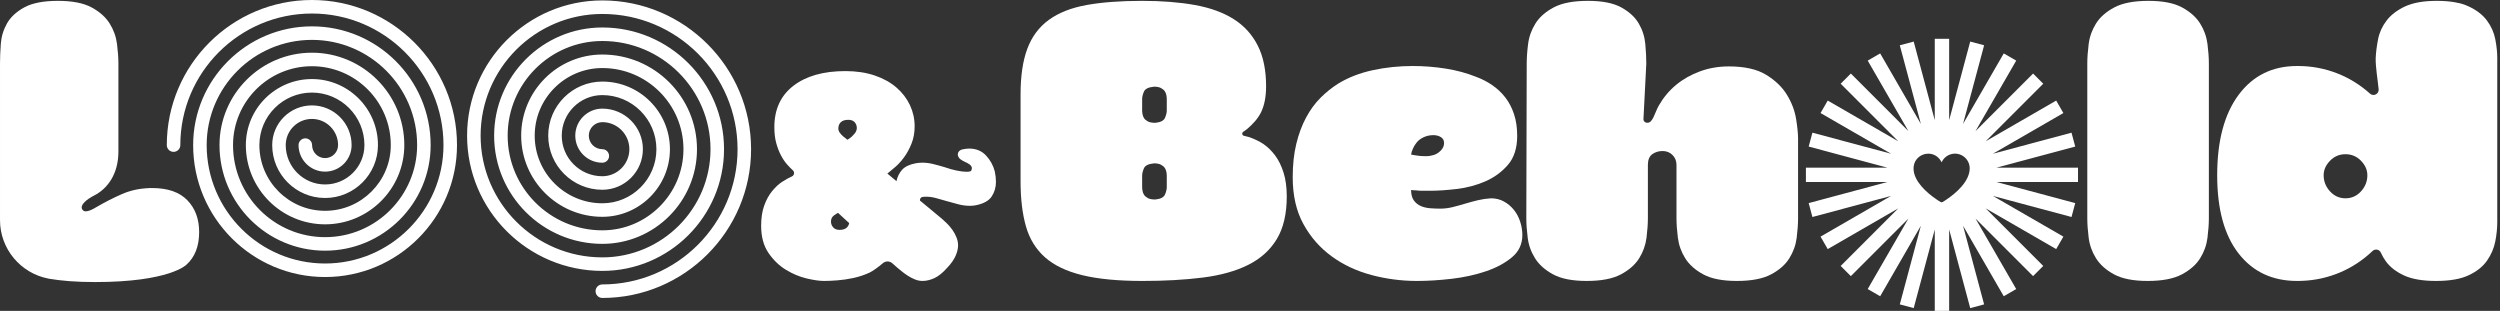
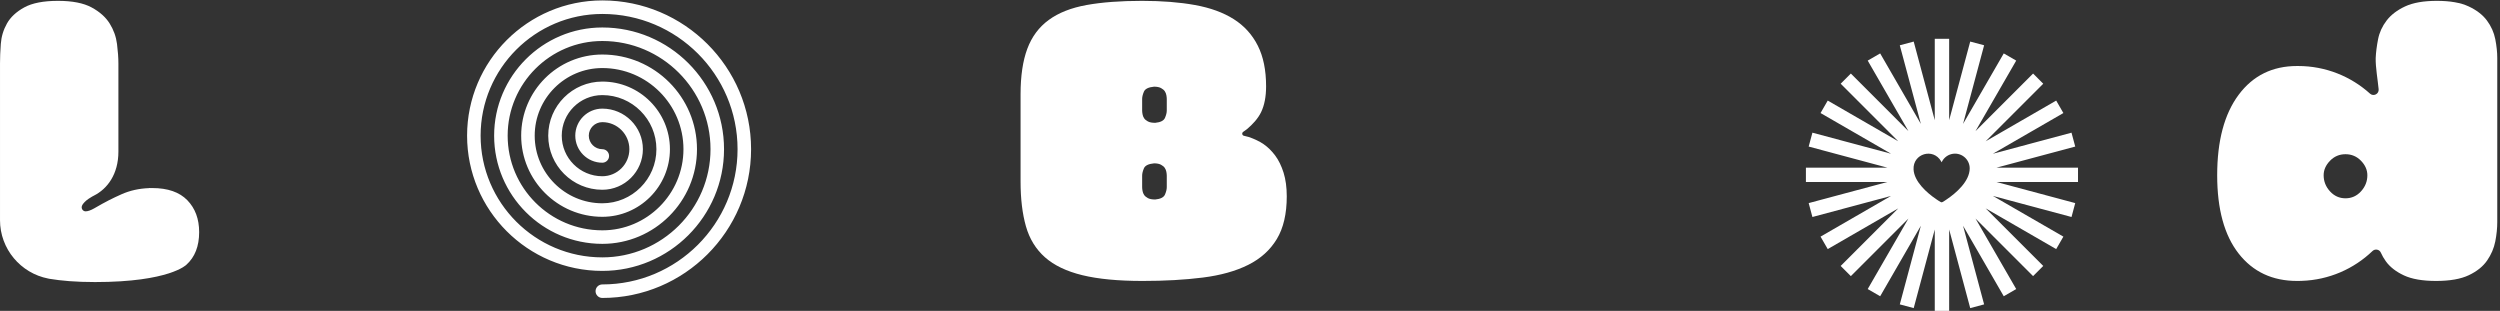
<svg xmlns="http://www.w3.org/2000/svg" fill="none" viewBox="0 0 386 48" height="48" width="386">
  <rect x="0" y="0" width="386" height="48" fill="#333333" stroke="none" />
-   <path fill="white" d="M132.248 20.086C132.187 20.298 132.082 20.487 131.932 20.652C131.78 20.819 131.628 20.977 131.478 21.128C131.296 21.28 131.085 21.43 130.843 21.581C130.601 21.4 130.375 21.219 130.164 21.038C129.983 20.887 129.816 20.705 129.665 20.494C129.513 20.283 129.439 20.071 129.439 19.859C129.439 19.437 129.567 19.104 129.824 18.862C130.08 18.621 130.465 18.5 130.979 18.5C131.591 18.5 131.997 18.753 132.199 19.257C132.269 19.431 132.3 19.618 132.293 19.805C132.288 19.919 132.273 20.012 132.248 20.086ZM129.62 35.493C129.196 35.493 128.872 35.365 128.646 35.108C128.419 34.852 128.306 34.557 128.306 34.225C128.306 34.074 128.321 33.953 128.351 33.862C128.411 33.621 128.555 33.417 128.781 33.25C129.008 33.085 129.212 32.956 129.393 32.865L131.115 34.451C130.964 35.146 130.465 35.493 129.62 35.493ZM153.728 27.291C153.697 27.006 153.652 26.727 153.593 26.457C153.35 25.525 152.897 24.706 152.233 24C151.567 23.294 150.707 22.941 149.649 22.941C149.498 22.941 149.355 22.949 149.219 22.964C149.083 22.979 148.939 23.002 148.788 23.031C148.184 23.12 147.882 23.416 147.882 23.919C147.942 24.215 148.086 24.443 148.314 24.606C148.539 24.769 148.773 24.902 149.015 25.006C149.257 25.11 149.476 25.23 149.672 25.366C149.869 25.502 149.996 25.675 150.057 25.887C150.057 26.28 149.937 26.476 149.695 26.476C149.604 26.506 149.453 26.521 149.242 26.521C148.818 26.521 148.314 26.46 147.724 26.339C147.134 26.219 146.492 26.038 145.798 25.796C145.193 25.614 144.612 25.456 144.053 25.32C143.494 25.184 142.943 25.116 142.399 25.116C142.248 25.116 142.082 25.124 141.901 25.139C141.72 25.154 141.553 25.177 141.401 25.207C140.435 25.388 139.733 25.721 139.295 26.203C138.857 26.687 138.562 27.276 138.412 27.971L137.007 26.793L137.188 26.656C137.398 26.476 137.731 26.197 138.185 25.819C138.637 25.441 139.091 24.951 139.544 24.346C139.998 23.742 140.389 23.031 140.722 22.216C141.055 21.4 141.221 20.494 141.221 19.497C141.221 18.349 140.978 17.262 140.496 16.234C140.012 15.207 139.318 14.301 138.412 13.515C137.505 12.73 136.387 12.11 135.058 11.657C133.728 11.204 132.218 10.977 130.526 10.977C127.142 10.977 124.469 11.733 122.505 13.243C120.542 14.754 119.56 16.884 119.56 19.633C119.56 20.569 119.657 21.393 119.854 22.102C120.051 22.812 120.292 23.439 120.58 23.983C120.866 24.527 121.175 24.988 121.508 25.366C121.84 25.744 122.143 26.052 122.415 26.294C122.721 26.566 122.648 27.061 122.277 27.235C121.834 27.441 121.348 27.689 120.715 28.107C120.18 28.46 119.681 28.945 119.197 29.534C118.713 30.124 118.314 30.856 117.997 31.732C117.679 32.609 117.521 33.651 117.521 34.859C117.521 36.551 117.898 37.948 118.653 39.051C119.408 40.154 120.307 41.022 121.35 41.656C122.392 42.291 123.457 42.737 124.545 42.993C125.632 43.25 126.523 43.378 127.218 43.378C127.792 43.378 128.479 43.348 129.28 43.288C130.08 43.227 130.904 43.106 131.75 42.925C132.595 42.745 133.419 42.472 134.219 42.11C134.766 41.862 135.642 41.212 136.325 40.631C136.741 40.277 137.353 40.281 137.763 40.642L138.502 41.294C138.713 41.475 138.969 41.687 139.273 41.928C139.574 42.17 139.891 42.397 140.224 42.608C140.555 42.819 140.911 43 141.289 43.152C141.667 43.303 142.052 43.378 142.445 43.378C143.017 43.378 143.623 43.235 144.257 42.948C144.892 42.661 145.556 42.125 146.251 41.339C146.855 40.705 147.285 40.093 147.542 39.504C147.799 38.915 147.927 38.379 147.927 37.895C147.927 37.472 147.844 37.057 147.678 36.649C147.512 36.241 147.308 35.864 147.067 35.516C146.825 35.169 146.561 34.852 146.274 34.565C145.986 34.278 145.722 34.028 145.48 33.817L142.037 30.962C142.037 30.66 142.156 30.479 142.399 30.418C142.52 30.388 142.731 30.372 143.033 30.372C143.517 30.372 144.03 30.449 144.574 30.599C145.118 30.751 145.677 30.91 146.251 31.075C146.825 31.242 147.407 31.4 147.995 31.55C148.585 31.702 149.181 31.778 149.786 31.778C149.937 31.778 150.087 31.771 150.239 31.755C150.389 31.74 150.54 31.717 150.692 31.687C151.871 31.447 152.679 30.995 153.117 30.334C153.555 29.673 153.774 28.922 153.774 28.08C153.774 27.84 153.758 27.577 153.728 27.291Z" />
-   <path fill="white" d="M218.182 22.89C218.304 22.604 218.488 22.307 218.734 22C218.978 21.694 219.306 21.439 219.715 21.234C220.206 20.988 220.737 20.866 221.31 20.866C221.76 20.866 222.147 20.968 222.476 21.172C222.802 21.378 222.966 21.684 222.966 22.092C222.966 22.543 222.772 22.951 222.384 23.319C221.994 23.687 221.576 23.912 221.125 23.994C220.962 24.035 220.808 24.066 220.666 24.086C220.523 24.107 220.349 24.116 220.145 24.116C219.858 24.116 219.581 24.107 219.317 24.086C219.05 24.066 218.815 24.035 218.611 23.994C218.365 23.954 218.12 23.912 217.875 23.871C217.915 23.544 218.018 23.218 218.182 22.89ZM234.713 34.221C234.488 33.529 234.161 32.918 233.732 32.389C233.303 31.86 232.791 31.434 232.198 31.108C231.605 30.782 230.941 30.619 230.204 30.619C229.508 30.659 228.834 30.758 228.181 30.915C227.525 31.073 226.871 31.249 226.217 31.446C225.563 31.643 224.919 31.821 224.286 31.978C223.65 32.136 223.007 32.214 222.352 32.214C221.862 32.214 221.35 32.193 220.82 32.153C220.287 32.112 219.808 32 219.377 31.815C218.948 31.631 218.59 31.345 218.304 30.956C218.018 30.569 217.875 30.026 217.875 29.331C218.12 29.372 218.386 29.392 218.673 29.392C218.918 29.433 219.224 29.453 219.592 29.453H220.82C222.005 29.453 223.374 29.361 224.928 29.178C226.483 28.993 227.944 28.605 229.315 28.011C230.685 27.42 231.851 26.571 232.812 25.466C233.772 24.362 234.253 22.87 234.253 20.988C234.253 19.721 234.09 18.596 233.762 17.614C233.435 16.633 232.984 15.775 232.413 15.038C231.839 14.302 231.164 13.668 230.388 13.136C229.612 12.605 228.772 12.176 227.873 11.848C226.442 11.276 224.888 10.857 223.212 10.591C221.535 10.326 219.838 10.192 218.12 10.192C215.993 10.192 213.938 10.406 211.956 10.836C209.971 11.265 208.203 11.951 206.65 12.891C205.668 13.504 204.748 14.241 203.888 15.099C203.03 15.958 202.283 16.98 201.65 18.167C201.015 19.353 200.514 20.703 200.147 22.215C199.78 23.729 199.595 25.446 199.595 27.368C199.595 30.19 200.147 32.603 201.251 34.606C202.356 36.611 203.807 38.267 205.606 39.575C207.405 40.885 209.45 41.845 211.74 42.458C214.03 43.071 216.382 43.378 218.794 43.378C220.471 43.378 222.26 43.266 224.162 43.043C226.064 42.818 227.822 42.432 229.438 41.883C231.053 41.334 232.392 40.611 233.455 39.715C234.519 38.821 235.051 37.681 235.051 36.297C235.051 35.605 234.938 34.913 234.713 34.221Z" />
-   <path fill="white" d="M254.275 18.945C255.191 19.087 255.474 17.425 256.12 16.296C256.837 15.049 257.725 13.986 258.79 13.106C259.852 12.227 261.079 11.532 262.47 11.02C263.859 10.509 265.352 10.254 266.948 10.254C269.359 10.254 271.273 10.683 272.683 11.542C274.094 12.401 275.168 13.434 275.903 14.639C276.64 15.846 277.109 17.084 277.315 18.35C277.519 19.619 277.622 20.641 277.622 21.418V33.686C277.622 34.586 277.548 35.598 277.407 36.722C277.264 37.848 276.885 38.9 276.271 39.881C275.659 40.863 274.717 41.691 273.449 42.366C272.183 43.041 270.423 43.378 268.173 43.378C265.966 43.378 264.238 43.041 262.991 42.366C261.744 41.691 260.813 40.863 260.2 39.881C259.586 38.901 259.209 37.848 259.065 36.722C258.922 35.598 258.85 34.586 258.85 33.686V25.466C258.85 24.853 258.645 24.342 258.238 23.933C257.828 23.525 257.317 23.319 256.705 23.319C256.09 23.319 255.558 23.483 255.108 23.81C254.658 24.138 254.434 24.69 254.434 25.466V33.686C254.434 34.586 254.362 35.598 254.22 36.722C254.075 37.848 253.698 38.901 253.085 39.881C252.471 40.863 251.53 41.691 250.263 42.366C248.995 43.041 247.237 43.378 244.987 43.378C242.778 43.378 241.051 43.041 239.804 42.366C238.556 41.691 237.627 40.863 237.013 39.881C236.4 38.901 236.021 37.848 235.878 36.722C235.735 35.598 235.663 34.586 235.663 33.686L235.725 9.824C235.725 8.925 235.795 7.913 235.94 6.788C236.082 5.663 236.461 4.61 237.074 3.628C237.688 2.647 238.628 1.819 239.895 1.144C241.163 0.469 242.922 0.132 245.171 0.132C247.38 0.132 249.097 0.469 250.324 1.144C251.551 1.819 252.45 2.647 253.023 3.628C253.596 4.61 253.933 5.663 254.035 6.788C254.137 7.913 254.189 8.925 254.189 9.824L253.749 18.391C253.734 18.692 253.974 18.945 254.275 18.945Z" />
-   <path fill="white" d="M322.278 9.824C322.278 8.925 322.35 7.913 322.493 6.788C322.636 5.663 323.014 4.61 323.628 3.628C324.242 2.648 325.182 1.819 326.45 1.144C327.717 0.47 329.476 0.132 331.724 0.132C333.933 0.132 335.66 0.47 336.908 1.144C338.156 1.819 339.086 2.648 339.7 3.628C340.313 4.61 340.69 5.663 340.834 6.788C340.977 7.913 341.049 8.925 341.049 9.824V33.686C341.049 34.586 340.977 35.598 340.834 36.723C340.69 37.848 340.313 38.901 339.7 39.881C339.086 40.863 338.145 41.691 336.878 42.366C335.61 43.041 333.851 43.378 331.603 43.378C329.394 43.378 327.666 43.041 326.419 42.366C325.172 41.691 324.242 40.863 323.628 39.881C323.014 38.901 322.636 37.848 322.493 36.723C322.35 35.598 322.278 34.587 322.278 33.686V9.824Z" />
  <path fill="white" d="M180.15 17.063C180.15 17.39 180.058 17.768 179.873 18.197C179.69 18.627 179.188 18.883 178.371 18.964C177.88 18.964 177.501 18.893 177.236 18.749C176.97 18.607 176.776 18.443 176.653 18.259C176.53 18.075 176.447 17.871 176.409 17.645C176.367 17.421 176.347 17.227 176.347 17.063V15.283C176.347 14.957 176.439 14.578 176.622 14.148C176.806 13.719 177.328 13.464 178.186 13.382C178.636 13.382 178.994 13.454 179.26 13.597C179.526 13.741 179.721 13.903 179.843 14.088C179.966 14.271 180.047 14.477 180.088 14.701C180.129 14.926 180.15 15.121 180.15 15.283V17.063ZM180.15 28.901C180.15 29.229 180.058 29.607 179.873 30.036C179.69 30.466 179.188 30.722 178.371 30.803C177.88 30.803 177.501 30.732 177.236 30.589C176.97 30.446 176.776 30.281 176.653 30.098C176.53 29.913 176.447 29.709 176.409 29.484C176.367 29.26 176.347 29.065 176.347 28.901V27.123C176.347 26.796 176.439 26.417 176.622 25.988C176.806 25.558 177.328 25.304 178.186 25.221C178.636 25.221 178.994 25.293 179.26 25.436C179.526 25.58 179.721 25.743 179.843 25.927C179.966 26.111 180.047 26.316 180.088 26.54C180.129 26.765 180.15 26.96 180.15 27.123V28.901ZM198.185 26.663C197.856 25.62 197.427 24.741 196.896 24.025C196.364 23.31 195.761 22.716 195.086 22.246C194.447 21.801 193.635 21.456 192.996 21.212C192.925 21.185 192.855 21.163 192.782 21.145L192.054 20.962C191.777 20.894 191.708 20.533 191.94 20.366L192.459 19.993C192.502 19.961 192.544 19.929 192.585 19.895C193.384 19.207 194.219 18.346 194.719 17.308C195.23 16.245 195.485 14.915 195.485 13.321C195.485 10.827 195.056 8.73 194.196 7.034C193.338 5.337 192.101 3.976 190.486 2.954C188.87 1.932 186.876 1.206 184.505 0.776C182.133 0.347 179.414 0.132 176.347 0.132C172.993 0.132 170.13 0.347 167.759 0.776C165.387 1.206 163.444 1.972 161.932 3.077C160.418 4.181 159.314 5.664 158.619 7.524C157.923 9.385 157.576 11.726 157.576 14.548V28.042C157.576 30.702 157.852 33.002 158.404 34.944C158.956 36.886 159.938 38.482 161.349 39.729C162.759 40.976 164.681 41.896 167.114 42.489C169.547 43.081 172.646 43.378 176.409 43.378C179.843 43.378 182.94 43.204 185.701 42.857C188.461 42.51 190.802 41.856 192.725 40.894C194.647 39.934 196.118 38.604 197.141 36.906C198.164 35.21 198.676 33.011 198.676 30.313C198.676 28.922 198.51 27.705 198.185 26.663Z" />
  <path fill="white" d="M300.5 30.833C300.323 30.95 300.084 31.119 299.898 31.208C299.779 31.265 299.74 31.242 299.634 31.186C299.408 31.068 299.162 30.897 298.95 30.753C297.498 29.769 295.55 28.037 295.454 26.157C295.329 23.715 298.495 22.784 299.708 24.907C299.717 24.922 299.78 25.065 299.793 25.056C300.062 24.437 300.623 23.971 301.275 23.798C302.719 23.416 304.127 24.518 304.122 26.005C304.115 27.989 302.022 29.825 300.5 30.833ZM320.845 25.883H308.275L320.416 22.63L319.841 20.485L307.7 23.738L318.585 17.453L317.475 15.529L306.589 21.814L315.477 12.926L313.907 11.355L305.019 20.243L311.303 9.358L309.38 8.247L303.095 19.132L306.348 6.992L304.202 6.417L300.949 18.556V5.988H298.728V18.557L295.475 6.417L293.329 6.992L296.582 19.132L290.298 8.247L288.374 9.358L294.658 20.243L285.771 11.355L284.2 12.926L293.088 21.814L282.202 15.529L281.092 17.453L291.977 23.738L279.836 20.485L279.261 22.63L291.402 25.883H278.833V28.105H291.402L279.261 31.358L279.836 33.504L291.977 30.251L281.092 36.535L282.202 38.459L293.088 32.174L284.2 41.062L285.771 42.633L294.658 33.745L288.374 44.63L290.298 45.741L296.582 34.855L293.329 46.997L295.475 47.572L298.728 35.431V48H300.95L300.949 35.431L304.202 47.572L306.348 46.997L303.095 34.855L309.38 45.741L311.303 44.63L305.019 33.745L313.907 42.633L315.477 41.062L306.589 32.174L317.475 38.459L318.585 36.535L307.701 30.251L319.841 33.504L320.416 31.358L308.275 28.105H320.845V25.883Z" />
  <path fill="white" d="M364.538 29.546C363.884 30.261 363.086 30.619 362.146 30.619C361.204 30.619 360.408 30.261 359.754 29.546C359.099 28.83 358.771 28.002 358.771 27.061C358.771 26.243 359.099 25.497 359.754 24.822C360.408 24.148 361.204 23.81 362.146 23.81C363.086 23.81 363.884 24.148 364.538 24.822C365.192 25.497 365.52 26.243 365.52 27.061C365.52 28.002 365.192 28.83 364.538 29.546ZM385.272 6.052C385.068 5.009 384.637 4.049 383.983 3.168C383.329 2.289 382.389 1.564 381.162 0.991C379.935 0.418 378.299 0.132 376.255 0.132C374.209 0.132 372.574 0.418 371.347 0.991C370.12 1.564 369.17 2.289 368.495 3.168C367.82 4.049 367.38 5.009 367.176 6.052C366.971 7.094 366.848 8.066 366.807 8.965C366.777 10.405 367.122 12.309 367.263 13.782C367.333 14.506 366.474 14.948 365.933 14.46C362.992 11.808 359.1 10.192 354.829 10.192C354.803 10.192 354.777 10.194 354.751 10.194C354.721 10.194 354.692 10.192 354.662 10.192C350.859 10.192 347.853 11.675 345.645 14.639C343.437 17.605 342.333 21.745 342.333 27.061C342.333 32.296 343.437 36.324 345.645 39.146C347.853 41.967 350.859 43.378 354.662 43.378C354.698 43.378 354.732 43.377 354.767 43.377C354.788 43.377 354.808 43.378 354.829 43.378C354.936 43.378 355.043 43.372 355.151 43.37C355.227 43.368 355.306 43.367 355.382 43.364C359.618 43.225 363.451 41.501 366.308 38.763C366.708 38.38 367.374 38.492 367.598 38.999C367.805 39.466 368.063 39.913 368.372 40.341C369.006 41.221 369.936 41.947 371.163 42.519C372.39 43.092 374.046 43.378 376.131 43.378C378.258 43.378 379.945 43.081 381.192 42.488C382.44 41.896 383.379 41.139 384.014 40.219C384.648 39.299 385.068 38.317 385.272 37.275C385.476 36.232 385.578 35.24 385.578 34.299V8.965C385.578 8.066 385.476 7.094 385.272 6.052Z" />
-   <path fill="white" d="M70.561 22.404C70.561 10.05 60.511 0 48.158 0C35.804 0 25.754 10.05 25.754 22.404C25.754 22.981 26.221 23.448 26.798 23.448C27.375 23.448 27.842 22.981 27.842 22.404C27.842 11.202 36.955 2.088 48.158 2.088C59.36 2.088 68.474 11.202 68.474 22.404C68.474 32.484 60.273 40.685 50.192 40.685C40.111 40.685 31.91 32.485 31.91 22.404C31.91 13.445 39.199 6.157 48.158 6.157C57.116 6.157 64.405 13.445 64.405 22.404C64.405 30.241 58.029 36.617 50.192 36.617C42.355 36.617 35.98 30.241 35.98 22.404C35.98 15.688 41.442 10.225 48.158 10.225C54.873 10.225 60.337 15.688 60.337 22.404C60.337 27.998 55.785 32.548 50.192 32.548C44.599 32.548 40.048 27.998 40.048 22.404C40.048 17.932 43.686 14.294 48.158 14.294C52.629 14.294 56.268 17.932 56.268 22.404C56.268 25.754 53.542 28.48 50.192 28.48C46.842 28.48 44.116 25.754 44.116 22.404C44.116 20.175 45.929 18.363 48.158 18.363C50.386 18.363 52.2 20.175 52.2 22.404C52.2 23.511 51.298 24.411 50.192 24.411C49.085 24.411 48.185 23.511 48.185 22.404C48.185 21.827 47.717 21.36 47.141 21.36C46.564 21.36 46.096 21.827 46.096 22.404C46.096 24.662 47.934 26.5 50.192 26.5C52.45 26.5 54.288 24.662 54.288 22.404C54.288 19.024 51.538 16.274 48.158 16.274C44.778 16.274 42.028 19.024 42.028 22.404C42.028 26.906 45.69 30.568 50.192 30.568C54.694 30.568 58.356 26.906 58.356 22.404C58.356 16.781 53.781 12.206 48.158 12.206C42.535 12.206 37.959 16.781 37.959 22.404C37.959 29.149 43.447 34.636 50.192 34.636C56.937 34.636 62.425 29.149 62.425 22.404C62.425 14.537 56.025 8.137 48.158 8.137C40.291 8.137 33.891 14.537 33.891 22.404C33.891 31.392 41.203 38.705 50.192 38.705C59.18 38.705 66.493 31.392 66.493 22.404C66.493 12.294 58.268 4.069 48.158 4.069C38.048 4.069 29.822 12.294 29.822 22.404C29.822 33.635 38.96 42.773 50.192 42.773C61.423 42.773 70.561 33.635 70.561 22.404Z" />
  <path fill="white" d="M115.967 23.035C115.967 10.37 105.663 0.066 92.999 0.066C81.485 0.066 72.118 9.433 72.118 20.947C72.118 32.461 81.485 41.827 92.999 41.827C103.361 41.827 111.791 33.397 111.791 23.035C111.791 12.673 103.361 4.243 92.999 4.243C83.788 4.243 76.294 11.736 76.294 20.947C76.294 30.158 83.788 37.651 92.999 37.651C101.058 37.651 107.615 31.094 107.615 23.035C107.615 14.976 101.058 8.419 92.999 8.419C86.091 8.419 80.47 14.039 80.47 20.947C80.47 27.855 86.091 33.475 92.999 33.475C98.755 33.475 103.438 28.791 103.438 23.035C103.438 17.279 98.755 12.595 92.999 12.595C88.393 12.595 84.646 16.341 84.646 20.947C84.646 25.552 88.393 29.299 92.999 29.299C96.452 29.299 99.262 26.489 99.262 23.035C99.262 19.581 96.452 16.771 92.999 16.771C90.696 16.771 88.823 18.644 88.823 20.947C88.823 23.25 90.696 25.123 92.999 25.123C93.575 25.123 94.042 24.656 94.042 24.079C94.042 23.502 93.575 23.035 92.999 23.035C91.847 23.035 90.91 22.099 90.91 20.947C90.91 19.796 91.847 18.859 92.999 18.859C95.301 18.859 97.174 20.732 97.174 23.035C97.174 25.338 95.301 27.211 92.999 27.211C89.544 27.211 86.734 24.401 86.734 20.947C86.734 17.493 89.544 14.683 92.999 14.683C97.603 14.683 101.35 18.43 101.35 23.035C101.35 27.641 97.603 31.387 92.999 31.387C87.241 31.387 82.558 26.703 82.558 20.947C82.558 15.191 87.241 10.507 92.999 10.507C99.906 10.507 105.526 16.127 105.526 23.035C105.526 29.943 99.906 35.563 92.999 35.563C84.939 35.563 78.382 29.006 78.382 20.947C78.382 12.888 84.939 6.331 92.999 6.331C102.209 6.331 109.703 13.824 109.703 23.035C109.703 32.246 102.209 39.739 92.999 39.739C82.636 39.739 74.206 31.309 74.206 20.947C74.206 10.585 82.636 2.155 92.999 2.155C104.511 2.155 113.879 11.521 113.879 23.035C113.879 34.549 104.511 43.916 92.999 43.916C92.422 43.916 91.954 44.383 91.954 44.96C91.954 45.537 92.422 46.004 92.999 46.004C105.663 46.004 115.967 35.7 115.967 23.035Z" />
  <path fill="white" d="M28.923 30.915C27.707 29.662 25.9 29.035 23.502 29.035C23.415 29.035 23.329 29.039 23.242 29.041C23.183 29.035 23.124 29.028 23.066 29.024C23.066 29.024 23.049 29.032 23.019 29.046C21.473 29.101 20.049 29.418 18.745 30.002C17.307 30.648 16.381 31.106 14.538 32.175C14.011 32.473 13.577 32.625 13.235 32.631C13.23 32.631 13.226 32.631 13.222 32.631C13.219 32.631 13.218 32.631 13.216 32.631C12.793 32.632 12.503 32.186 12.652 31.79C12.969 30.953 14.482 30.214 14.482 30.214C16.587 29.161 18.282 26.892 18.282 23.404V9.824C18.282 8.925 18.209 7.913 18.066 6.788C17.923 5.663 17.545 4.61 16.931 3.628C16.318 2.647 15.387 1.819 14.141 1.144C12.892 0.47 11.165 0.132 8.957 0.132C6.707 0.132 4.97 0.47 3.743 1.144C2.516 1.819 1.626 2.647 1.075 3.628C0.522 4.61 0.205 5.663 0.124 6.788C0.041 7.913 0.001 8.925 0.001 9.824V33.916C0.001 33.935 0 33.955 0 33.974C0 38.453 3.201 42.183 7.44 43.007C7.512 43.023 7.584 43.038 7.657 43.05C9.414 43.344 11.704 43.55 14.671 43.55C26.21 43.55 28.785 40.872 28.785 40.872C30.094 39.692 30.749 38.014 30.749 35.838C30.749 33.81 30.14 32.169 28.923 30.915Z" />
</svg>